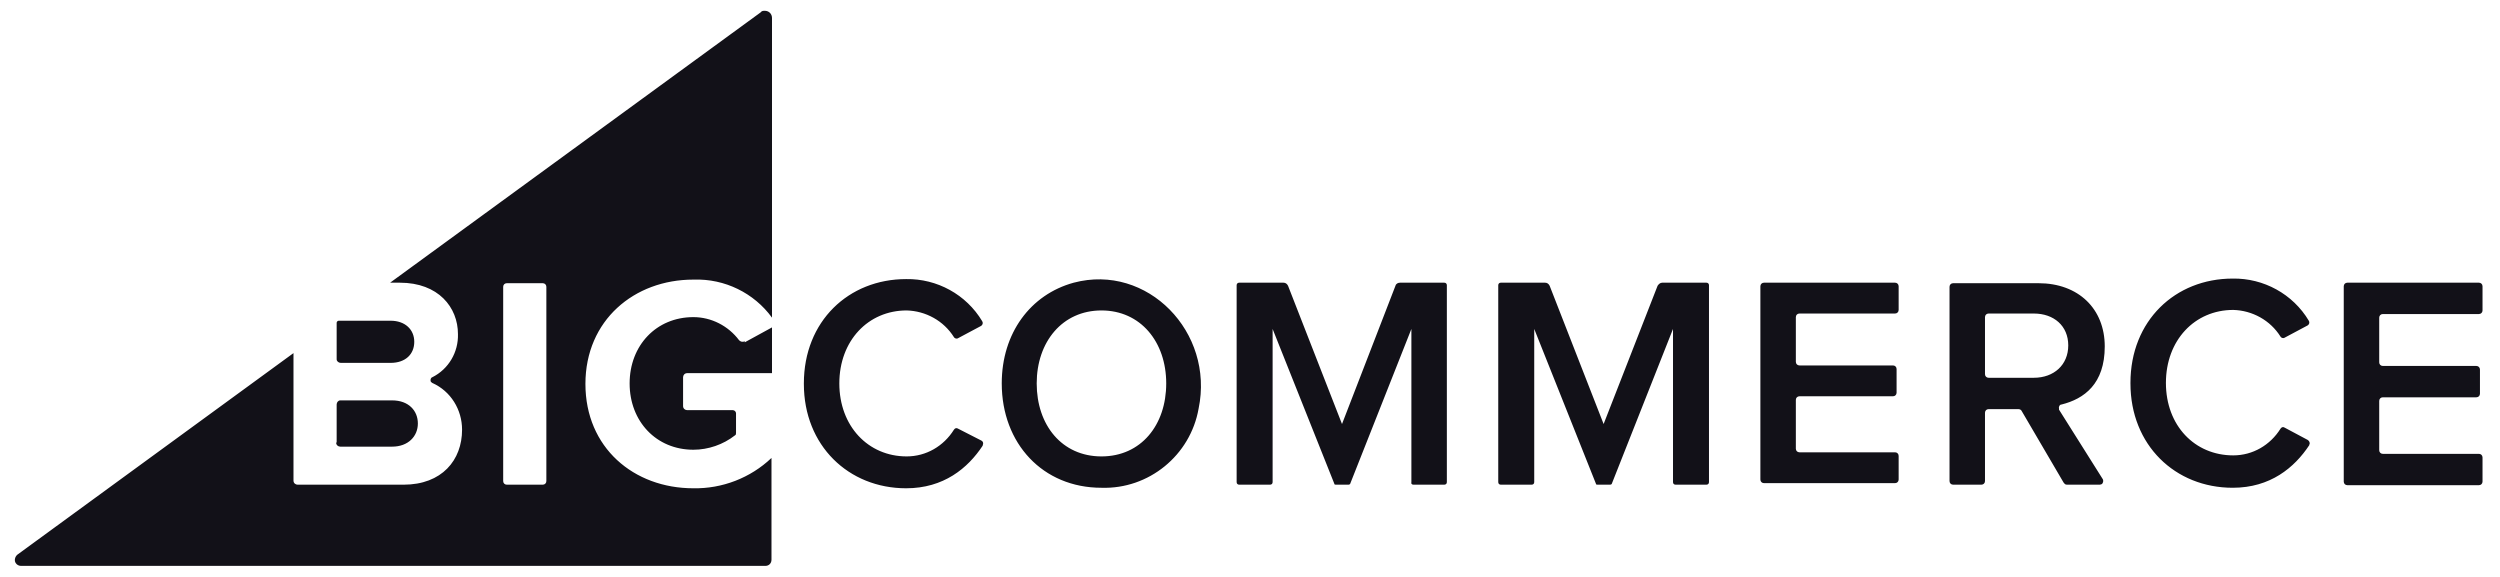
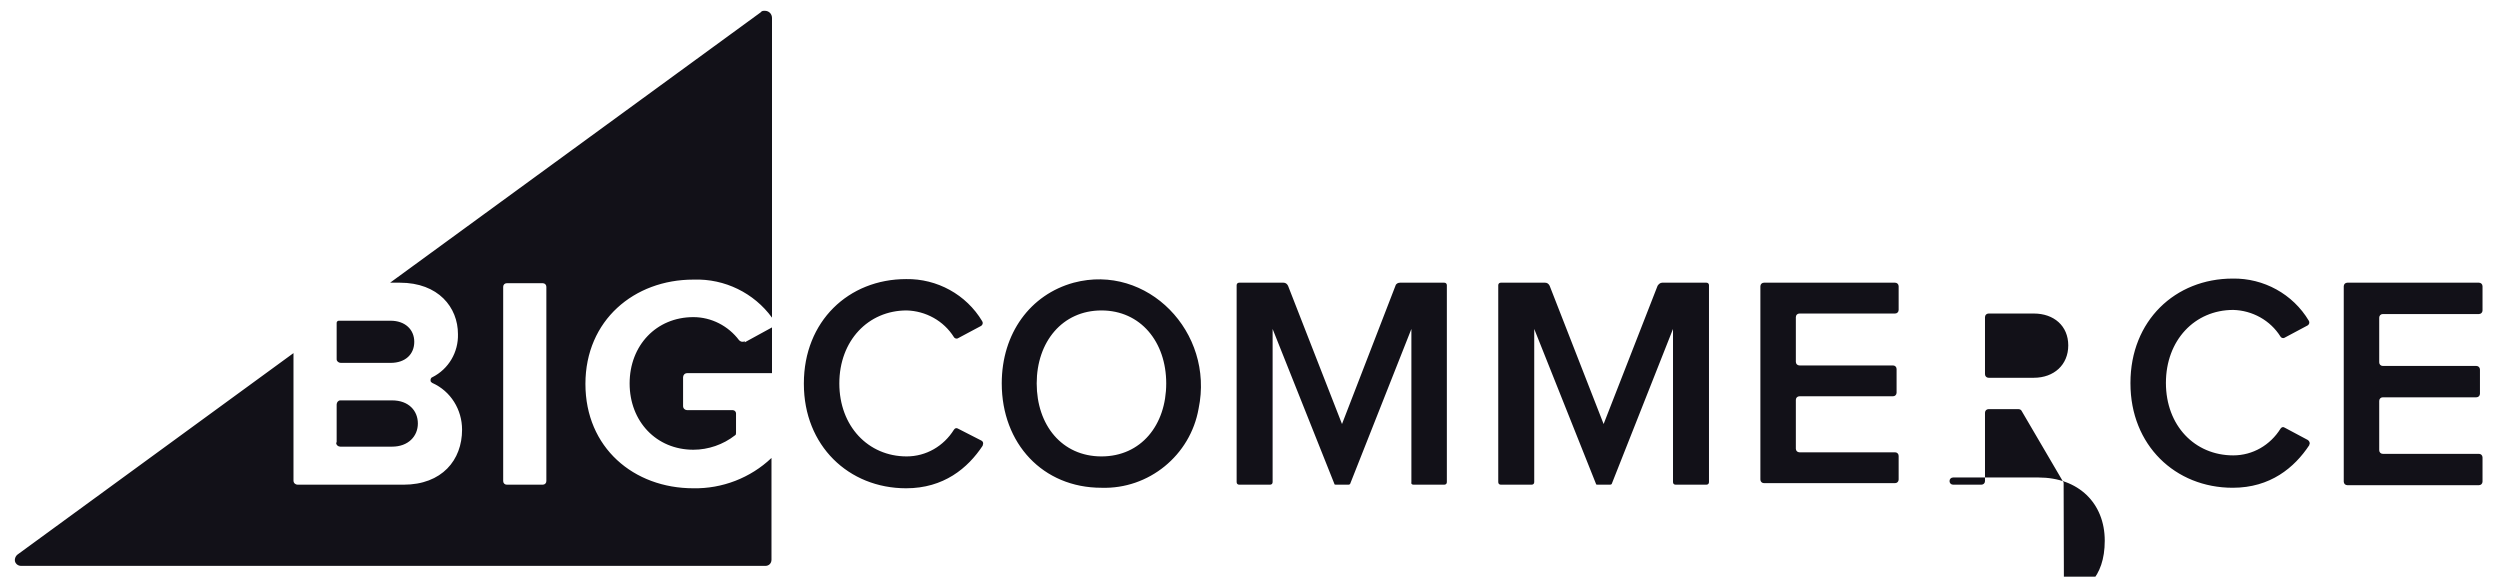
<svg xmlns="http://www.w3.org/2000/svg" id="Art" viewBox="0 0 486.4 112.2">
  <defs>
    <style>      .st0 {        fill: #121118;      }    </style>
  </defs>
-   <path class="st0" d="M135,54.4c6-.2,11.7,2.6,15.2,7.4V3.5c0-.8-.6-1.4-1.4-1.4-.3,0-.6,0-.8.3l-72.1,52.6h1.9c7.5,0,11.3,4.8,11.3,10,.1,3.5-1.8,6.8-5,8.4-.3.1-.4.5-.3.8,0,.1.2.2.3.3,3.6,1.6,5.8,5.2,5.8,9.1,0,5.9-3.9,10.7-11.4,10.7h-20.6c-.4,0-.8-.3-.8-.8v-24.8L3.4,107.9c-.5.4-.7,1.2-.3,1.7.2.3.6.5,1,.5h144.8c.7,0,1.2-.5,1.2-1.2v-19.8c-4.1,3.9-9.6,6-15.2,5.9-11.6,0-21-7.9-21-20.3s9.5-20.3,21-20.3ZM106.3,93.6c0,.4-.3.7-.7.7h-7c-.4,0-.7-.3-.7-.7v-37.8c0-.4.3-.7.7-.7h7c.4,0,.7.3.7.7v37.8ZM65.5,69.9v-7.1c0-.2.2-.4.4-.4,0,0,0,0,0,0h10.1c2.8,0,4.6,1.7,4.6,4.1s-1.7,4.1-4.6,4.1h-9.7c-.4,0-.8-.3-.8-.7,0,0,0,0,0,0ZM65.5,86.1v-7.4c0-.4.3-.8.7-.8,0,0,0,0,0,0h10.1c3.2,0,5,2,5,4.5s-1.9,4.5-5,4.5h-10.1c-.4,0-.8-.3-.8-.8,0,0,0,0,0,0ZM144.9,66.6l5.3-2.9v8.9h-16.5c-.5,0-.8.4-.8.8h0v5.6c0,.5.4.8.8.8h8.9c.3,0,.6.3.6.6v3.8c0,.2,0,.4-.2.5-2.3,1.8-5.2,2.8-8.1,2.8-7.2,0-12.4-5.5-12.4-12.9s5.2-12.9,12.4-12.9c3.5,0,6.8,1.7,8.9,4.5.3.3.7.4,1.1.2ZM156.4,74.6c0-12.1,8.7-20.3,19.9-20.3,6-.1,11.7,3,14.8,8.2.2.3.1.7-.2.9,0,0,0,0,0,0l-4.5,2.4c-.3.2-.7,0-.8-.2-2-3.2-5.5-5.1-9.2-5.2-7.5,0-13.1,5.9-13.1,14.2s5.6,14.2,13.1,14.2c3.8,0,7.2-2,9.2-5.2.2-.3.5-.4.8-.2l4.5,2.3c.3.1.5.5.3.9,0,0,0,.1,0,.1-2.9,4.4-7.6,8.3-14.9,8.3-11.2,0-19.9-8.3-19.9-20.3ZM194.9,74.6c0-9.8,5.6-17.3,14-19.6,14.3-3.8,27.4,9.6,24.3,24.5-1.6,9.1-9.7,15.7-18.9,15.4-11.4,0-19.4-8.6-19.4-20.3ZM226.9,74.6c0-8.1-5-14.2-12.6-14.2s-12.6,6.1-12.6,14.2,4.9,14.2,12.6,14.2,12.6-6.1,12.6-14.2ZM274.6,93.8v-29.8l-11.9,30.1c0,.1-.2.2-.3.2h-2.5c-.1,0-.3,0-.3-.2l-12-30.1v29.8c0,.3-.2.5-.5.5h-6c-.3,0-.5-.2-.5-.5v-38.3c0-.3.2-.5.5-.5h8.6c.4,0,.7.2.9.6l10.5,26.9,10.4-26.9c.1-.4.5-.6.9-.6h8.6c.3,0,.5.2.5.5v38.3c0,.3-.2.5-.5.5h-6c-.3,0-.5-.2-.4-.5h0ZM342.5,93.5v-37.8c0-.4.3-.7.7-.7h25.5c.4,0,.7.3.7.7v4.6c0,.4-.3.7-.7.7h-18.6c-.4,0-.7.3-.7.7v8.7c0,.4.3.7.7.7h18.2c.4,0,.7.3.7.7v4.6c0,.4-.3.7-.7.7h-18.2c-.4,0-.7.3-.7.7v9.5c0,.4.3.7.7.7h18.6c.4,0,.7.3.7.7v4.6c0,.4-.3.7-.7.7h-25.5c-.4,0-.7-.3-.7-.7h0ZM401.5,93.9l-8.2-14c-.1-.2-.4-.3-.6-.3h-5.8c-.4,0-.7.3-.7.7v13.3c0,.4-.3.7-.7.7h-5.5c-.4,0-.7-.3-.7-.7v-37.8c0-.4.3-.7.7-.7h16.6c7.8,0,12.9,5,12.9,12.3s-4,10.2-8.4,11.3c-.4,0-.6.5-.5.8,0,0,0,.1,0,.2l8.5,13.5c.2.3.1.8-.2,1-.1,0-.2.1-.4.1h-6.3c-.3,0-.5-.1-.6-.3h0ZM402.4,67.2c0-3.8-2.8-6.2-6.7-6.2h-8.8c-.4,0-.7.3-.7.7v11.1c0,.4.3.7.7.7,0,0,0,0,0,0h8.8c3.9,0,6.7-2.5,6.7-6.3h0ZM456,93.5v-37.8c0-.4.3-.7.7-.7,0,0,0,0,0,0h25.6c.4,0,.7.3.7.7,0,0,0,0,0,0v4.7c0,.4-.3.7-.7.7h-18.7c-.4,0-.7.3-.7.7v8.7c0,.4.3.7.7.7h18.2c.4,0,.7.3.7.7,0,0,0,0,0,0v4.7c0,.4-.3.7-.7.7,0,0,0,0,0,0h-18.2c-.4,0-.7.3-.7.7v9.6c0,.4.3.7.7.7h18.7c.4,0,.7.3.7.7h0v4.7c0,.4-.3.7-.7.7h-25.6c-.4,0-.7-.3-.7-.7h0s0,0,0,0ZM414.5,74.5c0-12.1,8.7-20.3,19.9-20.3,6-.1,11.7,3,14.8,8.2.2.3.1.7-.2.9,0,0,0,0,0,0l-4.5,2.4c-.3.2-.7,0-.8-.2-2-3.2-5.5-5.1-9.2-5.2-7.5,0-13.1,5.9-13.1,14.2s5.6,14.1,13.1,14.1c3.8,0,7.2-2,9.2-5.2.2-.3.5-.4.8-.2l4.5,2.4c.3.2.5.6.3.9,0,0,0,0,0,.1-2.9,4.4-7.6,8.3-14.9,8.3-11.2,0-19.9-8.3-19.9-20.3ZM325.5,93.8v-29.8l-11.9,30.1c0,.1-.2.2-.3.2h-2.5c-.1,0-.3,0-.3-.2l-12-30.1v29.8c0,.3-.2.5-.5.5h-6c-.3,0-.5-.2-.5-.5v-38.3c0-.3.2-.5.5-.5h8.6c.4,0,.7.2.9.6l10.5,26.9,10.5-26.9c.2-.3.5-.6.9-.6h8.6c.3,0,.5.2.5.5,0,0,0,0,0,0v38.3c0,.3-.2.5-.5.5h-6c-.3,0-.5-.2-.5-.5,0,0,0,0,0,0h0Z" />
+   <path class="st0" d="M135,54.4c6-.2,11.7,2.6,15.2,7.4V3.5c0-.8-.6-1.4-1.4-1.4-.3,0-.6,0-.8.3l-72.1,52.6h1.9c7.5,0,11.3,4.8,11.3,10,.1,3.5-1.8,6.8-5,8.4-.3.1-.4.5-.3.8,0,.1.2.2.3.3,3.6,1.6,5.8,5.2,5.8,9.1,0,5.9-3.9,10.7-11.4,10.7h-20.6c-.4,0-.8-.3-.8-.8v-24.8L3.4,107.9c-.5.4-.7,1.2-.3,1.7.2.3.6.5,1,.5h144.8c.7,0,1.2-.5,1.2-1.2v-19.8c-4.1,3.9-9.6,6-15.2,5.9-11.6,0-21-7.9-21-20.3s9.5-20.3,21-20.3ZM106.3,93.6c0,.4-.3.7-.7.7h-7c-.4,0-.7-.3-.7-.7v-37.8c0-.4.3-.7.7-.7h7c.4,0,.7.3.7.7v37.8ZM65.5,69.9v-7.1c0-.2.2-.4.4-.4,0,0,0,0,0,0h10.1c2.8,0,4.6,1.7,4.6,4.1s-1.7,4.1-4.6,4.1h-9.7c-.4,0-.8-.3-.8-.7,0,0,0,0,0,0ZM65.5,86.1v-7.4c0-.4.3-.8.7-.8,0,0,0,0,0,0h10.1c3.2,0,5,2,5,4.5s-1.9,4.5-5,4.5h-10.1c-.4,0-.8-.3-.8-.8,0,0,0,0,0,0ZM144.9,66.6l5.3-2.9v8.9h-16.5c-.5,0-.8.4-.8.8h0v5.6c0,.5.4.8.8.8h8.9c.3,0,.6.3.6.6v3.8c0,.2,0,.4-.2.5-2.3,1.8-5.2,2.8-8.1,2.8-7.2,0-12.4-5.5-12.4-12.9s5.2-12.9,12.4-12.9c3.5,0,6.8,1.7,8.9,4.5.3.3.7.4,1.1.2ZM156.4,74.6c0-12.1,8.7-20.3,19.9-20.3,6-.1,11.7,3,14.8,8.2.2.3.1.7-.2.9,0,0,0,0,0,0l-4.5,2.4c-.3.2-.7,0-.8-.2-2-3.2-5.5-5.1-9.2-5.2-7.5,0-13.1,5.9-13.1,14.2s5.6,14.2,13.1,14.2c3.8,0,7.2-2,9.2-5.2.2-.3.5-.4.8-.2l4.5,2.3c.3.1.5.5.3.9,0,0,0,.1,0,.1-2.9,4.4-7.6,8.3-14.9,8.3-11.2,0-19.9-8.3-19.9-20.3ZM194.9,74.6c0-9.8,5.6-17.3,14-19.6,14.3-3.8,27.4,9.6,24.3,24.5-1.6,9.1-9.7,15.7-18.9,15.4-11.4,0-19.4-8.6-19.4-20.3ZM226.9,74.6c0-8.1-5-14.2-12.6-14.2s-12.6,6.1-12.6,14.2,4.9,14.2,12.6,14.2,12.6-6.1,12.6-14.2ZM274.6,93.8v-29.8l-11.9,30.1c0,.1-.2.2-.3.2h-2.5c-.1,0-.3,0-.3-.2l-12-30.1v29.8c0,.3-.2.5-.5.5h-6c-.3,0-.5-.2-.5-.5v-38.3c0-.3.2-.5.5-.5h8.6c.4,0,.7.2.9.6l10.5,26.9,10.4-26.9c.1-.4.5-.6.9-.6h8.6c.3,0,.5.2.5.5v38.3c0,.3-.2.5-.5.5h-6c-.3,0-.5-.2-.4-.5h0ZM342.5,93.5v-37.8c0-.4.3-.7.7-.7h25.5c.4,0,.7.3.7.7v4.6c0,.4-.3.7-.7.7h-18.6c-.4,0-.7.3-.7.7v8.7c0,.4.3.7.7.7h18.2c.4,0,.7.3.7.7v4.6c0,.4-.3.7-.7.7h-18.2c-.4,0-.7.3-.7.7v9.5c0,.4.3.7.7.7h18.6c.4,0,.7.3.7.7v4.6c0,.4-.3.7-.7.7h-25.5c-.4,0-.7-.3-.7-.7h0ZM401.5,93.9l-8.2-14c-.1-.2-.4-.3-.6-.3h-5.8c-.4,0-.7.3-.7.7v13.3c0,.4-.3.7-.7.7h-5.5c-.4,0-.7-.3-.7-.7c0-.4.3-.7.7-.7h16.6c7.8,0,12.9,5,12.9,12.3s-4,10.2-8.4,11.3c-.4,0-.6.5-.5.8,0,0,0,.1,0,.2l8.5,13.5c.2.3.1.8-.2,1-.1,0-.2.1-.4.1h-6.3c-.3,0-.5-.1-.6-.3h0ZM402.4,67.2c0-3.8-2.8-6.2-6.7-6.2h-8.8c-.4,0-.7.3-.7.7v11.1c0,.4.3.7.7.7,0,0,0,0,0,0h8.8c3.9,0,6.7-2.5,6.7-6.3h0ZM456,93.5v-37.8c0-.4.3-.7.7-.7,0,0,0,0,0,0h25.6c.4,0,.7.3.7.7,0,0,0,0,0,0v4.7c0,.4-.3.7-.7.7h-18.7c-.4,0-.7.3-.7.7v8.7c0,.4.3.7.7.7h18.2c.4,0,.7.3.7.7,0,0,0,0,0,0v4.7c0,.4-.3.7-.7.7,0,0,0,0,0,0h-18.2c-.4,0-.7.3-.7.7v9.6c0,.4.3.7.7.7h18.7c.4,0,.7.3.7.7h0v4.7c0,.4-.3.7-.7.7h-25.6c-.4,0-.7-.3-.7-.7h0s0,0,0,0ZM414.5,74.5c0-12.1,8.7-20.3,19.9-20.3,6-.1,11.7,3,14.8,8.2.2.3.1.7-.2.9,0,0,0,0,0,0l-4.5,2.4c-.3.2-.7,0-.8-.2-2-3.2-5.5-5.1-9.2-5.2-7.5,0-13.1,5.9-13.1,14.2s5.6,14.1,13.1,14.1c3.8,0,7.2-2,9.2-5.2.2-.3.5-.4.8-.2l4.5,2.4c.3.2.5.6.3.9,0,0,0,0,0,.1-2.9,4.4-7.6,8.3-14.9,8.3-11.2,0-19.9-8.3-19.9-20.3ZM325.5,93.8v-29.8l-11.9,30.1c0,.1-.2.2-.3.2h-2.5c-.1,0-.3,0-.3-.2l-12-30.1v29.8c0,.3-.2.5-.5.5h-6c-.3,0-.5-.2-.5-.5v-38.3c0-.3.2-.5.5-.5h8.6c.4,0,.7.2.9.6l10.5,26.9,10.5-26.9c.2-.3.5-.6.9-.6h8.6c.3,0,.5.2.5.5,0,0,0,0,0,0v38.3c0,.3-.2.5-.5.5h-6c-.3,0-.5-.2-.5-.5,0,0,0,0,0,0h0Z" />
</svg>